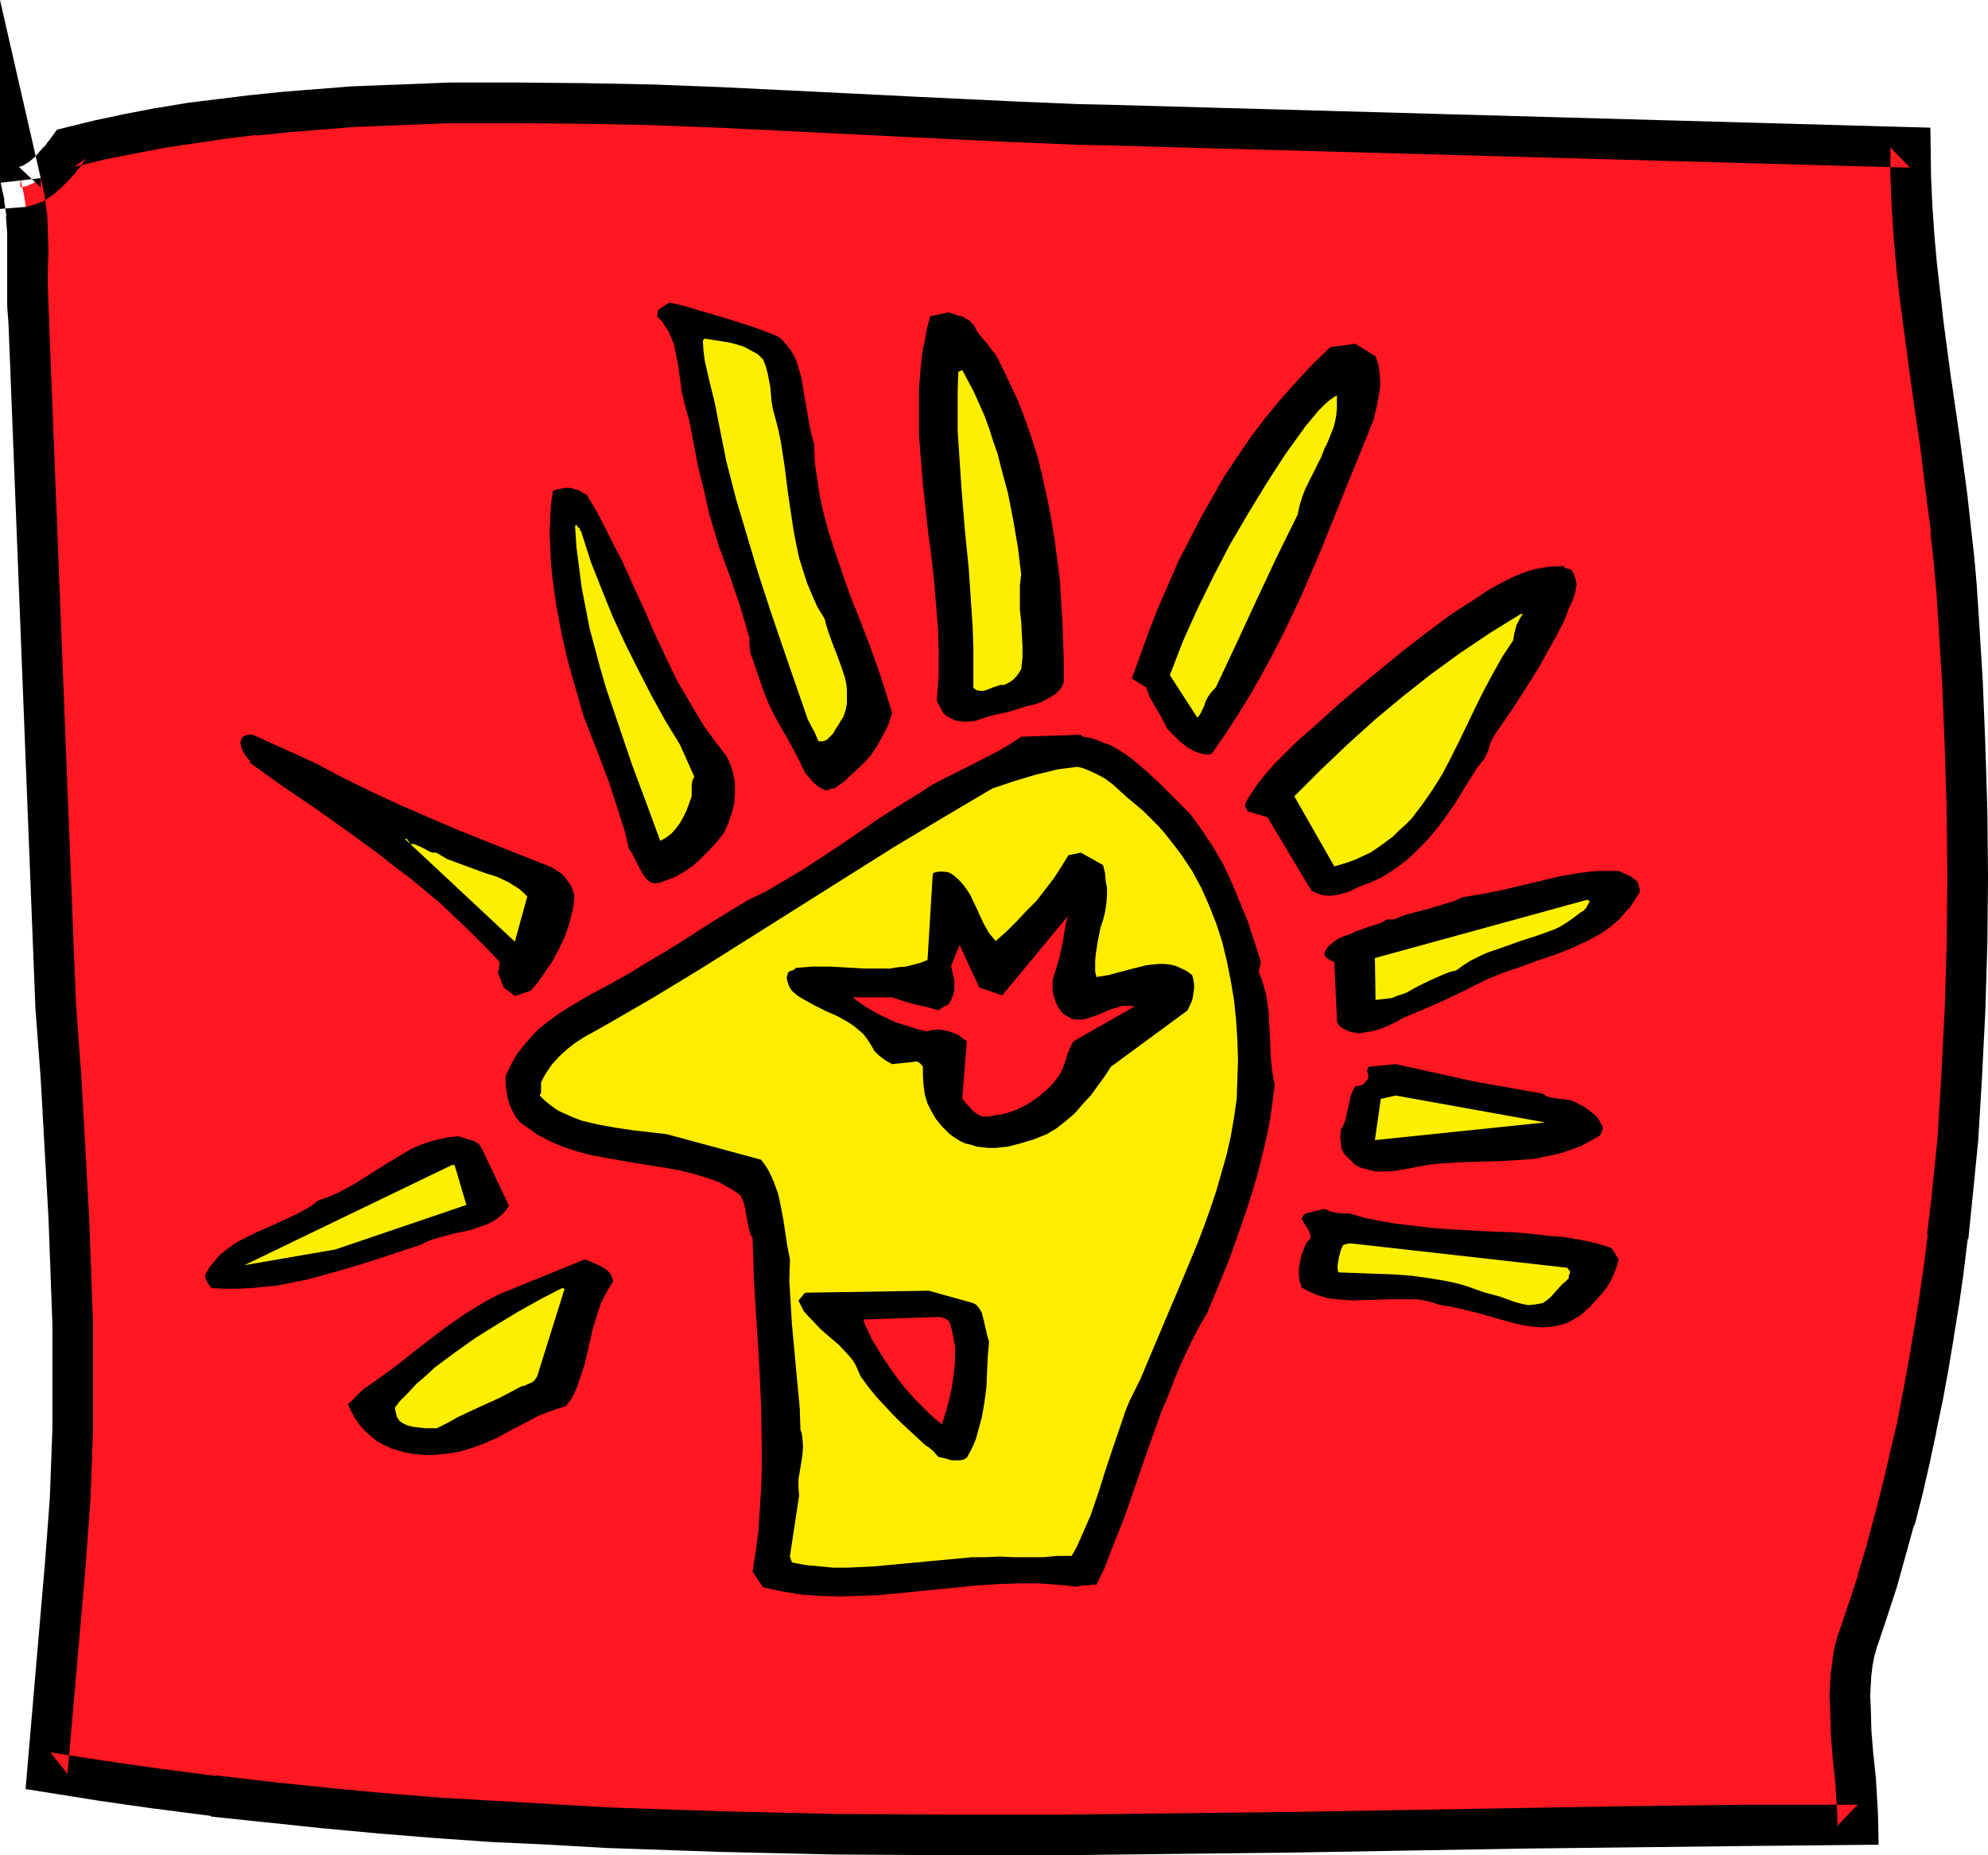
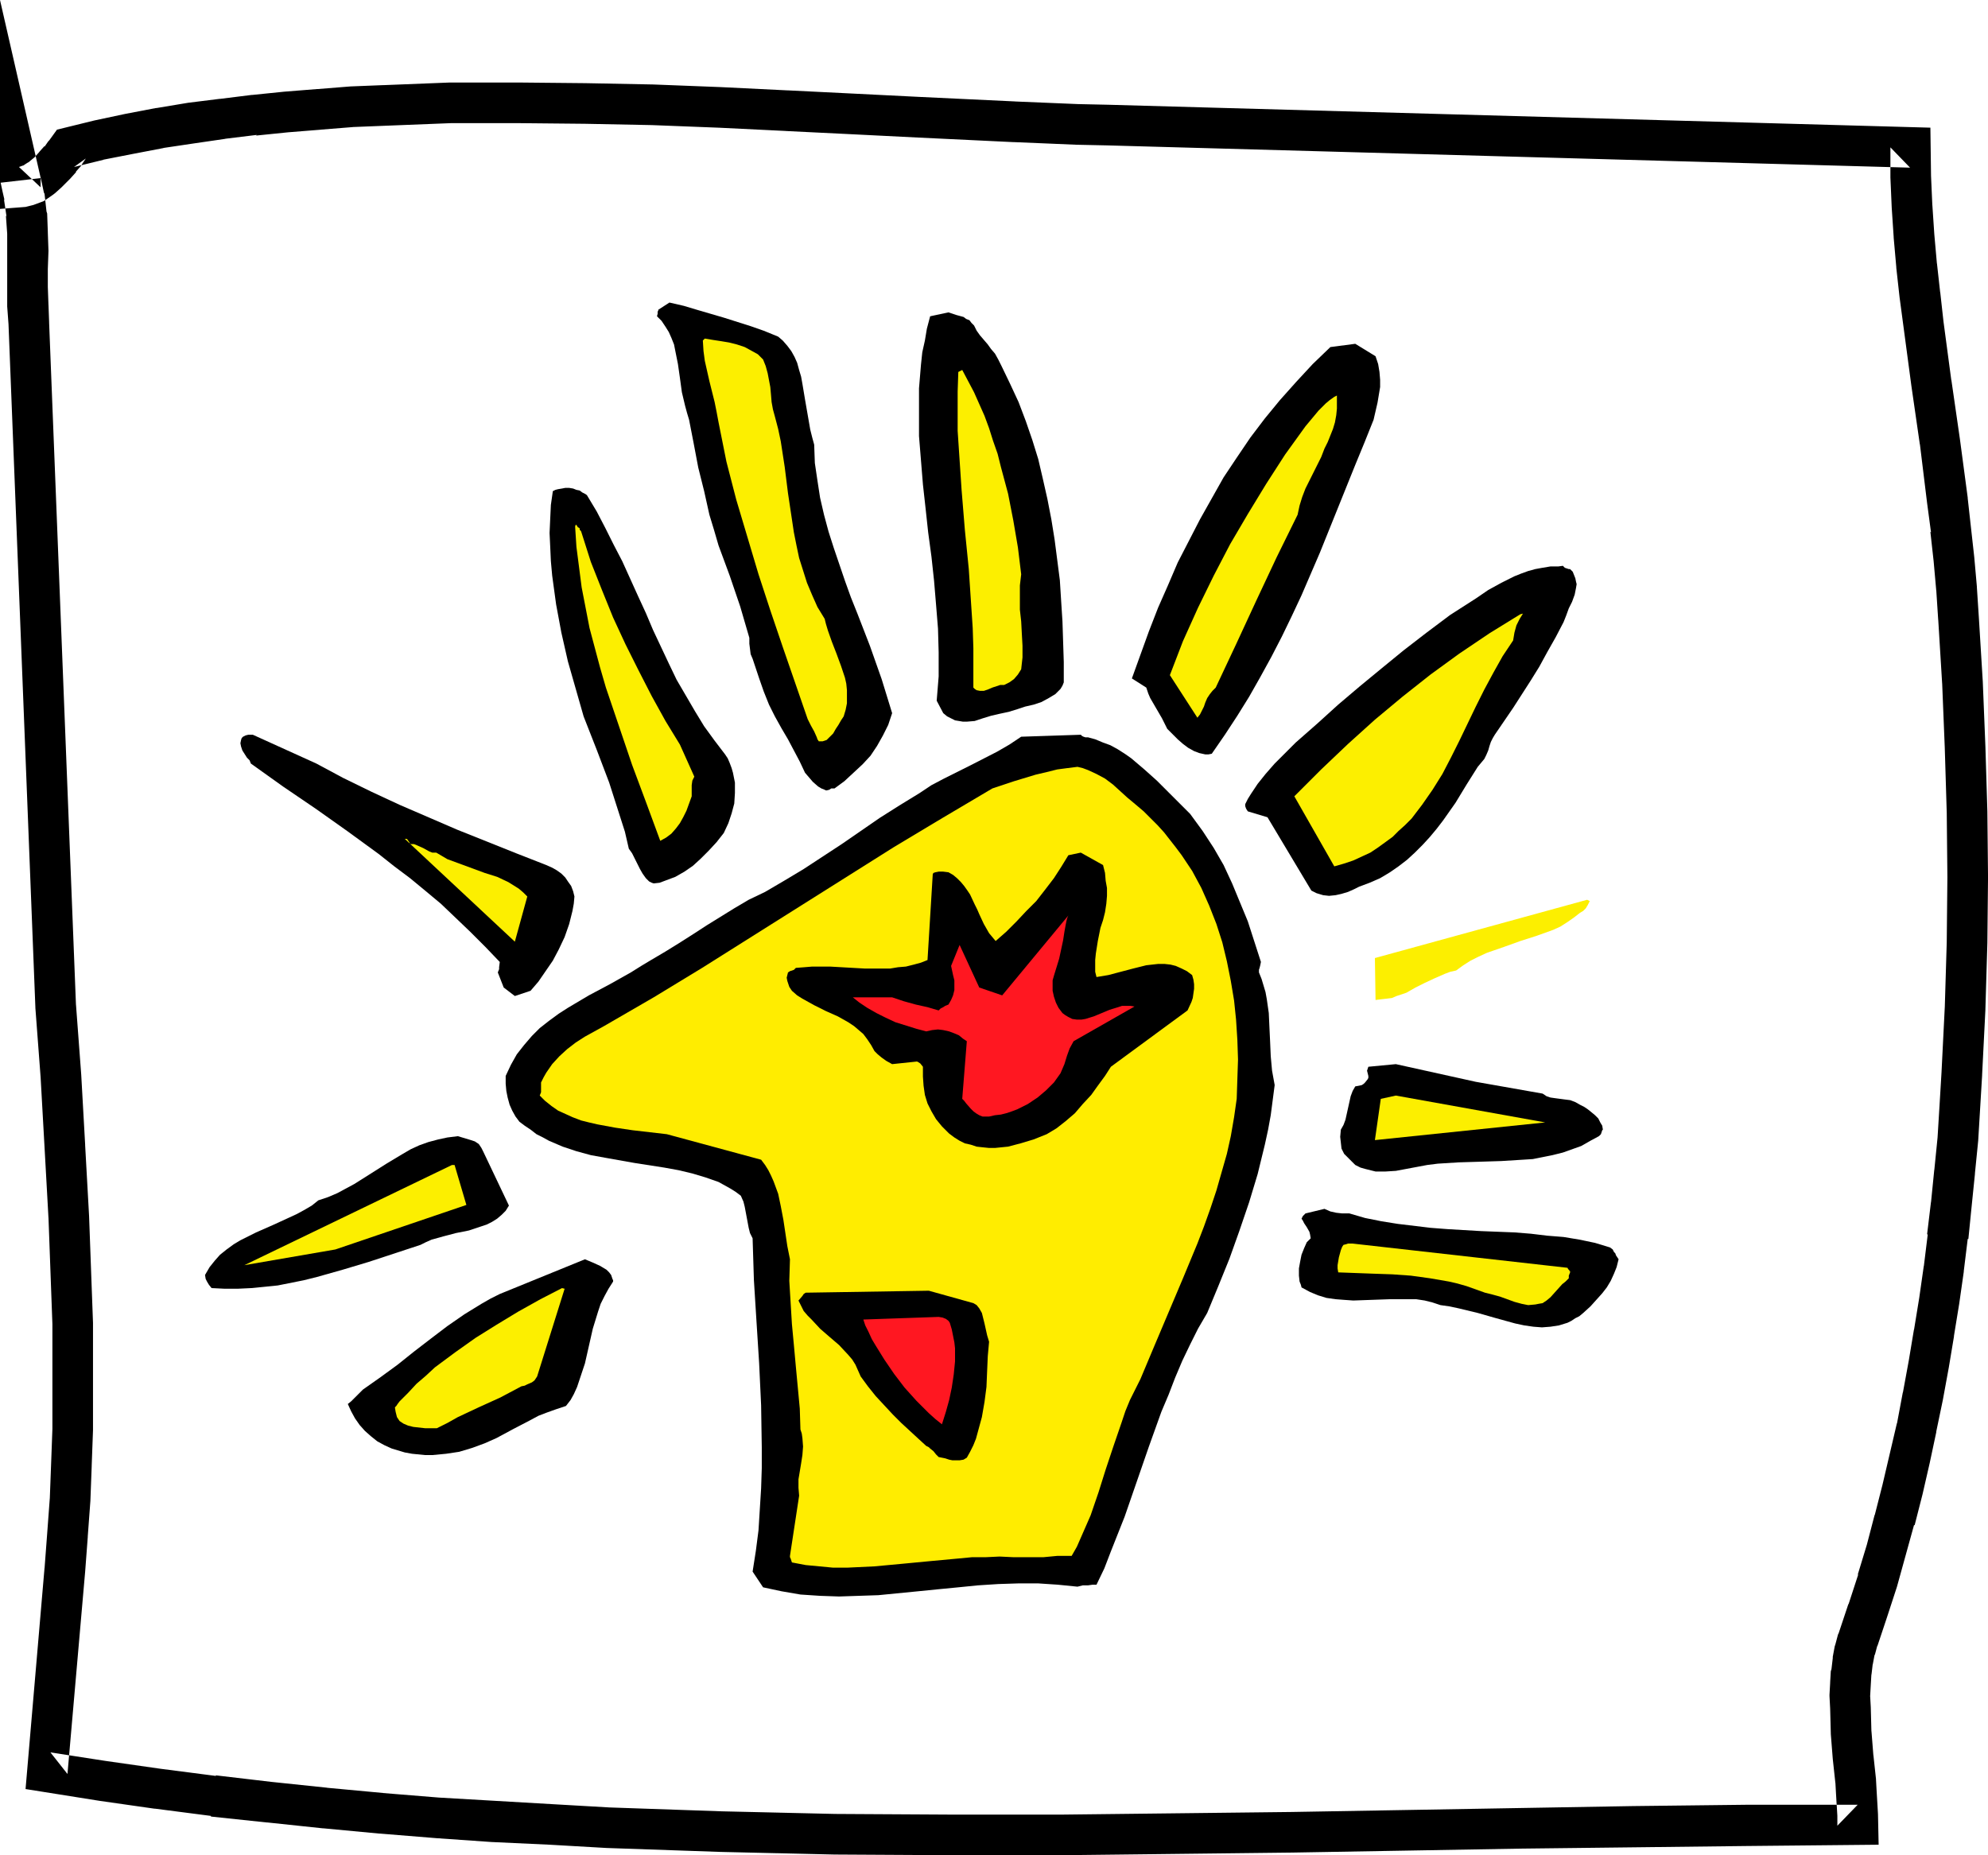
<svg xmlns="http://www.w3.org/2000/svg" xmlns:ns1="http://sodipodi.sourceforge.net/DTD/sodipodi-0.dtd" xmlns:ns2="http://www.inkscape.org/namespaces/inkscape" version="1.0" width="129.766mm" height="121.111mm" id="svg30" ns1:docname="Headache 1.wmf">
  <ns1:namedview id="namedview30" pagecolor="#ffffff" bordercolor="#000000" borderopacity="0.25" ns2:showpageshadow="2" ns2:pageopacity="0.0" ns2:pagecheckerboard="0" ns2:deskcolor="#d1d1d1" ns2:document-units="mm" />
  <defs id="defs1">
    <pattern id="WMFhbasepattern" patternUnits="userSpaceOnUse" width="6" height="6" x="0" y="0" />
  </defs>
-   <path style="fill:#ff1721;fill-opacity:1;fill-rule:evenodd;stroke:none" d="m 5.01,43.948 0.485,2.262 0.485,2.262 0.646,4.363 0.162,4.524 v 4.524 4.524 4.363 4.524 l 0.323,4.524 6.626,168.361 1.293,17.288 0.97,17.289 0.97,17.45 0.646,17.612 0.323,8.725 v 8.725 8.725 8.725 l -0.323,8.725 -0.323,8.563 -0.646,8.725 -0.646,8.563 -4.363,49.927 13.574,2.1 13.736,2.1 13.736,1.777 13.736,1.454 13.736,1.454 13.898,1.293 13.898,1.131 13.898,0.969 14.059,0.646 13.898,0.808 14.059,0.485 14.059,0.485 14.059,0.323 14.059,0.323 28.118,0.162 h 28.118 l 28.28,-0.323 28.28,-0.323 28.118,-0.485 13.898,-0.323 14.059,-0.162 27.957,-0.485 27.795,-0.162 27.634,-0.162 v -2.585 l -0.162,-2.585 -0.162,-2.747 -0.162,-2.908 -0.646,-5.978 -0.485,-5.978 -0.162,-6.14 -0.162,-3.07 0.162,-2.908 0.162,-2.747 0.485,-2.908 0.485,-2.585 0.646,-2.585 2.424,-7.271 2.424,-7.271 2.262,-7.432 1.939,-7.594 1.939,-7.432 1.778,-7.756 1.778,-7.594 1.616,-7.756 1.293,-7.756 1.454,-7.917 1.131,-7.917 1.293,-7.917 0.97,-7.917 0.808,-7.917 0.808,-8.079 0.808,-7.917 0.485,-8.079 0.485,-8.079 0.808,-16.157 0.485,-16.157 0.162,-16.157 -0.162,-16.157 -0.485,-15.996 -0.646,-15.996 -0.97,-15.673 -0.485,-7.432 -0.646,-7.271 -0.808,-7.271 -0.808,-7.271 -1.939,-14.542 -2.101,-14.38 -1.778,-14.542 -0.97,-7.271 -0.808,-7.271 -0.646,-7.271 -0.485,-7.271 -0.323,-7.271 V 36.354 l -198.121,-5.494 -7.434,-0.162 -7.757,-0.323 -7.757,-0.323 -7.757,-0.323 -15.998,-0.808 -16.16,-0.808 -16.322,-0.808 -16.483,-0.808 -16.645,-0.646 -16.645,-0.323 -16.483,-0.162 h -8.403 -8.242 l -8.242,0.323 -8.08,0.323 -8.08,0.323 -8.08,0.646 -8.08,0.646 -7.918,0.808 -7.918,0.808 -7.757,1.131 -7.595,1.293 -7.595,1.293 -7.434,1.616 -7.434,1.777 -0.97,1.293 -1.131,1.616 -1.454,1.616 -1.454,1.616 -1.778,1.454 -1.778,1.131 -1.778,0.808 -0.808,0.162 -0.808,0.162 z" id="path1" />
  <path style="fill:#000000;fill-opacity:1;fill-rule:evenodd;stroke:none" d="m 10.019,43.948 -9.858,1.131 0.485,2.262 v 0 l 0.485,2.1 -0.162,-0.323 0.646,4.363 -0.162,-0.323 0.323,4.524 v -0.162 4.363 0 4.363 4.686 4.524 0.162 l 0.323,4.363 v 0 L 8.726,248.502 v 0.162 l 1.293,17.127 v 0 l 0.97,17.289 v 0 l 0.97,17.45 v -0.162 l 0.646,17.612 v 0 l 0.323,8.725 v -0.162 8.887 -0.162 8.725 0 8.725 -0.162 l -0.323,8.725 v 0 l -0.323,8.563 v -0.162 l -0.646,8.725 v 0 l -0.646,8.563 v -0.162 l -4.686,54.612 18.261,2.908 v 0 l 13.574,1.939 h 0.162 l 13.736,1.777 v 0.162 l 13.736,1.454 h 0.162 l 13.736,1.454 h 0.162 l 13.736,1.293 h 0.162 l 13.898,1.131 v 0 l 13.898,0.969 h 0.162 l 13.898,0.646 14.059,0.808 v 0 l 14.059,0.485 v 0 l 14.059,0.485 14.059,0.323 h 0.162 l 13.898,0.323 28.28,0.162 v 0 h 28.118 0.162 l 28.28,-0.323 28.118,-0.323 28.118,-0.485 27.957,-0.485 27.957,-0.323 27.795,-0.323 v 0 l 32.805,-0.323 -0.162,-7.594 v 0 l -0.162,-2.747 v 0 l -0.162,-2.747 -0.162,-2.908 v -0.162 l -0.646,-5.978 v 0.162 l -0.485,-6.14 v 0.323 l -0.162,-6.14 v 0 l -0.162,-2.908 v 0.323 l 0.162,-2.908 v 0 l 0.162,-2.747 v 0.323 l 0.323,-2.747 v 0.162 l 0.485,-2.585 v 0.323 l 0.646,-2.424 v 0.162 l 2.424,-7.271 v 0 l 2.424,-7.432 v 0 l 2.101,-7.594 v 0 l 2.101,-7.594 h 0.162 l 1.939,-7.594 v 0 l 1.778,-7.756 v 0 l 1.616,-7.594 v -0.162 l 1.616,-7.756 v 0 l 1.454,-7.917 v 0 l 1.293,-7.756 v -0.162 l 1.293,-7.917 v 0 l 1.131,-7.917 v -0.162 l 0.97,-7.917 h 0.162 l 0.808,-8.079 v 0 l 0.808,-7.917 v -0.162 l 0.808,-8.079 v 0 l 0.485,-8.079 v 0 l 0.485,-8.079 v -0.162 l 0.808,-15.996 v -0.162 l 0.485,-16.319 v 0 l 0.162,-16.157 v -0.162 l -0.162,-16.157 v 0 l -0.485,-15.996 v 0 l -0.646,-15.996 v 0 l -0.97,-15.834 v 0 l -0.485,-7.432 v -0.162 l -0.646,-7.271 v 0 l -0.808,-7.271 v 0 l -0.808,-7.271 v -0.162 l -1.939,-14.542 v 0 l -2.101,-14.542 v 0.162 l -1.939,-14.542 -0.808,-7.271 v 0.162 l -0.808,-7.271 v 0.162 l -0.646,-7.271 v 0 l -0.485,-7.271 v 0.162 l -0.323,-7.271 v 0.162 l -0.162,-12.118 -202.808,-5.655 v 0 l -7.434,-0.162 -7.757,-0.323 -7.757,-0.323 h 0.162 L 226.886,23.913 210.726,23.105 194.405,22.297 h -0.162 L 177.76,21.489 161.115,20.843 v 0 L 144.47,20.52 v 0 l -16.645,-0.162 h -8.403 -8.242 -0.162 l -16.322,0.646 h -0.162 l -8.08,0.323 v 0 l -8.08,0.646 h -0.162 l -8.08,0.646 v 0 l -7.918,0.808 h -0.162 l -7.757,0.969 h -0.162 l -7.757,0.969 v 0 l -7.757,1.293 h -0.162 l -7.595,1.454 v 0 l -7.595,1.616 v 0 l -9.211,2.262 -2.101,2.908 0.162,-0.323 -1.131,1.616 V 36.031 l -1.454,1.616 0.323,-0.323 -1.454,1.616 0.162,-0.162 -1.778,1.454 0.646,-0.485 -1.778,1.131 0.808,-0.323 -1.778,0.646 0.808,-0.162 -0.808,0.162 0.808,-0.162 -0.808,0.162 5.333,5.009 V 43.948 L 0,0 v 51.542 l 6.302,-0.485 0.646,-0.162 1.293,-0.323 2.586,-0.969 2.101,-1.454 0.646,-0.485 1.616,-1.454 0.162,-0.162 1.616,-1.616 0.323,-0.323 1.454,-1.616 v -0.162 l 1.293,-1.454 0.162,-0.323 0.97,-1.454 -2.909,2.1 7.272,-1.777 h -0.162 l 7.434,-1.454 v 0 l 7.595,-1.454 h -0.162 l 7.595,-1.131 v 0 l 7.757,-1.131 h -0.162 l 7.918,-0.969 -0.162,0.162 7.918,-0.808 v 0 l 8.08,-0.646 h -0.162 l 8.08,-0.646 h -0.162 l 8.08,-0.323 v 0 l 16.322,-0.646 v 0 h 8.242 -0.162 8.403 -0.162 l 16.645,0.162 v 0 l 16.483,0.323 v 0 l 16.645,0.646 16.483,0.808 h -0.162 l 16.483,0.808 16.16,0.808 23.594,1.131 h 0.162 l 7.757,0.323 7.595,0.323 7.595,0.162 v 0 l 198.121,5.494 -4.848,-5.009 v 7.271 0.162 l 0.323,7.432 v 0 l 0.485,7.271 v 0.162 l 0.646,7.271 v 0.162 l 0.808,7.271 v 0 l 0.97,7.271 1.939,14.542 v 0 l 2.101,14.542 v -0.162 l 1.778,14.542 v 0 l 0.97,7.271 -0.162,-0.162 0.808,7.271 v 0 l 0.646,7.271 v -0.162 l 0.485,7.432 v -0.162 l 0.97,15.834 v -0.162 l 0.646,15.996 v 0 l 0.485,15.996 v -0.162 l 0.162,16.157 v -0.162 l -0.162,16.157 v 0 l -0.485,16.157 v -0.162 l -0.808,16.157 v 0 l -0.485,8.079 v 0 l -0.485,7.917 v 0 l -0.808,8.079 v -0.162 l -0.808,8.079 v -0.162 l -0.97,8.079 h 0.162 l -0.97,7.917 v -0.162 l -1.131,7.917 v 0 l -1.293,7.917 v -0.162 l -1.293,7.756 v 0 l -1.454,7.917 v -0.162 l -1.454,7.756 v -0.162 l -1.778,7.594 v 0 l -1.778,7.594 v 0 l -1.939,7.594 v -0.162 l -1.939,7.432 v 0 l -2.262,7.432 0.162,-0.162 -2.424,7.432 v -0.162 l -2.424,7.271 -0.162,0.323 -0.646,2.424 -0.162,0.485 -0.485,2.585 v 0.323 l -0.323,2.747 -0.162,0.485 -0.162,2.747 v 0.162 l -0.162,2.908 v 0.323 l 0.162,3.07 v 0 l 0.162,6.14 v 0.162 l 0.485,6.14 v 0 l 0.646,5.978 v -0.162 l 0.162,2.908 0.162,2.747 v -0.162 l 0.162,2.747 v -0.162 2.585 l 5.01,-5.17 h -27.634 v 0 l -27.795,0.323 -28.118,0.485 -27.957,0.485 -28.118,0.485 -28.118,0.323 -28.28,0.323 v 0 h -28.118 v 0 l -28.118,-0.162 -14.059,-0.323 h 0.162 l -14.059,-0.323 -14.059,-0.485 v 0 l -14.059,-0.485 h 0.162 l -14.059,-0.808 -13.898,-0.808 v 0 l -13.898,-0.808 v 0 L 94.374,442.392 h 0.162 l -13.898,-1.293 h 0.162 l -13.898,-1.454 v 0 l -13.736,-1.616 0.162,0.162 -13.736,-1.777 v 0 l -13.574,-1.939 v 0 l -13.574,-2.1 4.202,5.332 4.363,-49.927 v 0 l 0.646,-8.563 v -0.162 l 0.646,-8.725 v 0 l 0.323,-8.563 v -0.162 l 0.323,-8.725 v -0.162 -8.563 -0.162 -8.725 0 -8.725 -0.162 l -0.323,-8.725 v 0 L 21.978,300.044 v 0 l -0.97,-17.45 v -0.162 l -0.97,-17.289 v 0 l -1.293,-17.288 v 0.162 L 12.12,79.656 v -0.162 l -0.162,-4.363 v 0.162 l -0.162,-4.524 v 0 -4.363 0 l 0.162,-4.524 v 0 l -0.162,-4.524 v -0.162 l -0.162,-4.524 -0.162,-0.485 -0.485,-4.363 -0.162,-0.323 -0.485,-2.262 v 0 L 0,0 Z" id="path2" />
  <path style="fill:#000000;fill-opacity:1;fill-rule:evenodd;stroke:none" d="m 165.155,74.648 -2.747,1.777 v 0.162 l -0.162,0.323 v 0.485 l -0.162,0.646 1.131,1.131 0.97,1.454 0.808,1.293 0.646,1.454 0.646,1.616 0.323,1.616 0.646,3.231 0.485,3.393 0.485,3.555 0.808,3.393 0.485,1.777 0.485,1.616 1.131,5.817 1.131,5.978 1.454,5.817 1.293,5.817 1.131,3.716 1.131,3.878 2.747,7.432 2.586,7.594 1.131,3.878 1.131,3.878 v 1.454 l 0.162,1.293 0.162,1.293 0.485,1.131 1.616,4.847 1.131,3.232 1.293,3.231 1.454,2.908 1.616,2.908 1.616,2.747 1.454,2.747 1.454,2.747 1.293,2.747 0.97,1.131 0.97,1.131 1.293,1.131 0.808,0.485 0.808,0.323 0.323,0.162 h 0.162 l 0.646,-0.162 0.485,-0.323 h 0.808 l 2.424,-1.777 2.262,-2.1 2.262,-2.1 1.939,-2.1 1.616,-2.424 1.454,-2.585 1.293,-2.585 0.97,-2.908 -1.293,-4.201 -1.293,-4.201 -2.909,-8.24 -3.07,-7.917 -1.616,-4.039 -1.454,-4.039 -2.747,-8.079 -1.293,-4.039 -1.131,-4.201 -0.97,-4.201 -0.646,-4.201 -0.646,-4.363 -0.162,-4.524 -0.485,-1.777 -0.485,-1.939 -0.646,-3.716 -0.646,-3.716 -0.646,-3.878 -0.323,-1.777 -0.485,-1.616 -0.485,-1.777 -0.646,-1.454 -0.808,-1.454 -0.97,-1.293 -1.131,-1.293 -1.131,-0.969 -3.555,-1.454 -3.232,-1.131 -6.626,-2.1 -6.626,-1.939 -3.232,-0.969 z" id="path3" />
  <path style="fill:#000000;fill-opacity:1;fill-rule:evenodd;stroke:none" d="m 233.997,77.071 -4.525,0.969 -0.808,3.07 -0.485,2.908 -0.646,2.908 -0.323,3.07 -0.485,5.817 v 5.978 5.817 l 0.485,5.978 0.485,5.978 0.646,5.817 0.646,5.978 0.808,5.978 0.646,5.978 0.485,5.817 0.485,5.978 0.162,5.817 v 5.978 l -0.485,5.978 1.616,3.07 0.97,0.808 0.97,0.485 0.97,0.485 0.97,0.162 0.97,0.162 h 0.97 l 1.939,-0.162 1.939,-0.646 2.101,-0.646 2.101,-0.485 2.262,-0.485 2.101,-0.646 1.939,-0.646 2.101,-0.485 1.939,-0.646 1.778,-0.969 1.616,-0.969 0.646,-0.646 0.646,-0.646 0.485,-0.808 0.323,-0.808 v -5.009 l -0.162,-5.009 -0.162,-5.009 -0.323,-5.009 -0.323,-5.17 -0.646,-5.009 -0.646,-5.009 -0.808,-5.009 -0.97,-5.009 -1.131,-5.009 -1.131,-4.847 -1.454,-4.686 -1.616,-4.686 -1.778,-4.686 -2.101,-4.524 -2.101,-4.363 -0.808,-1.616 -0.808,-1.454 -0.97,-1.131 -0.808,-1.131 -1.939,-2.262 -0.808,-1.131 -0.646,-1.293 -0.646,-0.646 -0.485,-0.646 -0.808,-0.323 -0.646,-0.485 -1.778,-0.485 z" id="path4" />
  <path style="fill:#fcef00;fill-opacity:1;fill-rule:evenodd;stroke:none" d="m 173.881,83.534 -0.485,0.485 0.162,2.585 0.323,2.424 1.131,5.009 0.646,2.585 0.646,2.585 0.485,2.424 0.485,2.585 0.97,4.847 0.97,4.847 2.424,9.371 2.747,9.21 2.747,9.21 2.909,8.887 3.07,9.048 6.141,17.773 0.808,1.616 0.808,1.454 0.646,1.454 0.162,0.485 0.323,0.485 h 0.485 0.485 l 0.97,-0.323 0.808,-0.808 0.808,-0.808 0.646,-1.131 0.646,-0.969 0.646,-1.131 0.646,-0.969 0.485,-1.616 0.323,-1.616 v -1.616 -1.616 l -0.162,-1.616 -0.323,-1.454 -0.97,-2.908 -1.131,-3.07 -1.131,-2.908 -0.97,-2.747 -0.485,-1.616 -0.323,-1.293 -1.778,-2.908 -1.293,-2.908 -1.293,-3.07 -0.97,-3.07 -0.97,-3.07 -0.646,-3.07 -0.646,-3.232 -0.485,-3.231 -0.97,-6.463 -0.808,-6.463 -0.97,-6.301 -0.646,-3.07 -0.808,-3.07 -0.485,-1.777 -0.323,-1.777 -0.162,-1.939 -0.162,-1.777 -0.646,-3.393 -0.485,-1.777 -0.646,-1.616 -0.646,-0.646 -0.646,-0.646 -1.454,-0.808 -1.778,-0.969 -1.939,-0.646 -1.939,-0.485 -1.939,-0.323 -2.101,-0.323 z" id="path5" />
  <path style="fill:#000000;fill-opacity:1;fill-rule:evenodd;stroke:none" d="m 334.35,84.827 -6.141,0.808 -4.363,4.201 -4.04,4.363 -4.04,4.524 -3.717,4.524 -3.555,4.686 -3.394,5.009 -3.232,4.847 -2.909,5.17 -2.909,5.17 -2.747,5.332 -2.747,5.332 -2.424,5.655 -2.424,5.494 -2.262,5.817 -2.101,5.817 -2.101,5.817 3.555,2.262 0.485,1.454 0.485,1.131 2.909,5.009 0.646,1.293 0.646,1.293 1.293,1.293 1.293,1.293 1.293,1.131 1.293,0.969 1.454,0.808 1.293,0.485 1.454,0.323 h 0.808 l 0.808,-0.162 3.232,-4.686 3.07,-4.686 2.909,-4.686 2.747,-4.847 2.747,-5.009 2.586,-5.009 2.424,-5.009 2.424,-5.17 4.525,-10.502 4.363,-10.826 4.363,-10.826 2.262,-5.494 2.262,-5.655 0.485,-2.1 0.485,-2.1 0.323,-1.939 0.323,-1.939 v -1.777 l -0.162,-1.939 -0.323,-1.939 -0.646,-1.939 z" id="path6" />
  <path style="fill:#fcef00;fill-opacity:1;fill-rule:evenodd;stroke:none" d="m 236.421,91.774 -0.162,4.847 v 4.847 4.847 l 0.323,4.847 0.646,9.694 0.808,9.856 0.97,9.694 0.646,9.694 0.323,4.847 0.162,5.009 v 4.847 4.847 l 0.323,0.323 0.485,0.323 0.808,0.162 h 0.97 l 0.97,-0.323 1.131,-0.485 0.97,-0.323 0.97,-0.323 h 0.97 l 1.293,-0.646 1.131,-0.808 0.97,-1.131 0.808,-1.293 0.323,-2.908 v -2.908 l -0.162,-2.908 -0.162,-3.07 -0.323,-2.908 v -2.908 -3.07 l 0.323,-2.747 -0.808,-6.625 -1.131,-6.625 -1.293,-6.625 -1.778,-6.625 -0.808,-3.231 -1.131,-3.232 -0.97,-3.07 -1.131,-3.07 -1.293,-2.908 -1.293,-2.908 -1.454,-2.747 -1.454,-2.747 z" id="path7" />
  <path style="fill:#fcef00;fill-opacity:1;fill-rule:evenodd;stroke:none" d="m 329.179,97.914 -1.131,0.808 -0.97,0.808 -1.778,1.777 -1.616,1.939 -1.616,1.939 -5.01,6.948 -4.686,7.271 -4.525,7.432 -4.363,7.432 -4.04,7.756 -3.878,7.917 -3.717,8.24 -3.232,8.402 6.787,10.502 0.646,-0.808 0.485,-0.969 0.485,-0.969 0.323,-0.969 0.485,-1.131 0.646,-0.969 0.646,-0.808 0.808,-0.808 5.01,-10.664 5.01,-10.826 5.01,-10.664 5.171,-10.502 0.485,-2.262 0.646,-2.1 0.808,-2.1 0.97,-1.939 1.939,-3.878 0.97,-1.939 0.808,-2.1 0.808,-1.616 0.646,-1.616 0.646,-1.616 0.485,-1.616 0.323,-1.777 0.162,-1.616 v -1.616 -1.616 z" id="path8" />
  <path style="fill:#000000;fill-opacity:1;fill-rule:evenodd;stroke:none" d="m 138.653,120.535 -0.97,0.162 -0.646,0.162 -0.646,0.323 -0.485,3.393 -0.162,3.393 -0.162,3.555 0.162,3.393 0.162,3.555 0.323,3.555 0.485,3.555 0.485,3.555 1.293,6.948 1.616,7.109 1.939,6.786 1.939,6.786 3.232,8.24 3.07,8.079 1.293,4.039 1.293,4.039 1.293,4.039 0.97,4.201 0.808,1.131 0.646,1.293 0.646,1.293 0.646,1.293 0.646,1.131 0.808,1.131 0.808,0.808 0.646,0.323 0.485,0.162 1.454,-0.162 1.293,-0.485 2.586,-0.969 2.262,-1.293 2.101,-1.454 1.939,-1.777 1.939,-1.939 1.939,-2.1 1.778,-2.262 1.131,-2.424 0.808,-2.424 0.646,-2.424 0.162,-2.585 v -2.585 l -0.485,-2.424 -0.323,-1.131 -0.485,-1.293 -0.485,-1.131 -0.646,-0.969 -2.586,-3.393 -2.586,-3.555 -2.262,-3.716 -2.262,-3.878 -2.262,-3.878 -1.939,-4.039 -3.878,-8.24 -1.778,-4.201 -1.939,-4.201 -3.878,-8.563 -2.101,-4.039 -2.101,-4.201 -2.101,-4.039 -2.424,-4.039 -0.485,-0.323 -0.646,-0.323 -0.646,-0.485 -0.808,-0.162 -0.808,-0.323 -0.97,-0.162 h -0.97 z" id="path9" />
  <path style="fill:#fcef00;fill-opacity:1;fill-rule:evenodd;stroke:none" d="m 141.885,129.906 0.323,5.009 0.646,5.009 0.646,5.009 0.97,5.009 0.97,5.009 1.293,4.847 1.293,4.847 1.454,5.009 3.232,9.533 3.232,9.533 3.555,9.533 3.394,9.21 1.454,-0.808 1.293,-0.969 1.131,-1.293 0.97,-1.293 0.808,-1.454 0.808,-1.616 0.646,-1.777 0.646,-1.777 v -1.454 -1.293 l 0.162,-1.131 0.485,-0.969 -3.555,-7.917 -3.555,-5.817 -3.394,-6.14 -3.232,-6.301 -3.232,-6.463 -3.07,-6.625 -2.747,-6.786 -2.747,-6.948 -2.262,-7.109 -0.162,-0.485 -0.323,-0.323 v -0.323 l -0.162,-0.162 -0.323,-0.162 -0.162,-0.323 -0.323,-0.323 z" id="path10" />
  <path style="fill:#000000;fill-opacity:1;fill-rule:evenodd;stroke:none" d="m 384.446,139.762 h -1.939 l -1.939,0.323 -1.778,0.323 -1.778,0.485 -1.778,0.646 -1.616,0.646 -3.232,1.616 -3.232,1.777 -3.07,2.1 -6.302,4.039 -5.818,4.363 -5.656,4.363 -5.333,4.363 -5.494,4.524 -5.333,4.524 -5.171,4.686 -5.333,4.686 -5.171,5.17 -1.131,1.293 -1.131,1.293 -1.939,2.424 -1.616,2.424 -0.808,1.293 -0.646,1.293 v 0.485 l 0.162,0.485 0.162,0.323 0.323,0.485 4.848,1.454 10.827,18.096 0.646,0.323 0.646,0.323 1.616,0.485 1.454,0.162 1.616,-0.162 1.454,-0.323 1.616,-0.485 1.454,-0.646 1.293,-0.646 2.586,-0.969 2.586,-1.131 2.424,-1.454 2.101,-1.454 2.101,-1.616 1.939,-1.777 1.939,-1.939 1.778,-1.939 1.616,-1.939 1.616,-2.1 3.07,-4.363 2.747,-4.524 2.747,-4.363 0.808,-0.969 0.808,-0.969 0.485,-0.969 0.485,-1.131 0.323,-1.131 0.323,-0.969 0.485,-0.969 0.485,-0.808 4.525,-6.625 4.363,-6.786 2.101,-3.393 1.939,-3.555 2.101,-3.716 1.939,-3.716 0.646,-1.616 0.646,-1.777 0.808,-1.616 0.646,-1.777 0.323,-1.616 0.162,-0.969 -0.162,-0.646 -0.162,-0.808 -0.323,-0.808 -0.323,-0.808 -0.646,-0.646 h -0.323 l -0.485,-0.162 -0.485,-0.162 -0.485,-0.485 z" id="path11" />
  <path style="fill:#fcef00;fill-opacity:1;fill-rule:evenodd;stroke:none" d="m 375.073,151.557 -7.595,4.686 -7.434,5.009 -7.11,5.17 -6.949,5.494 -6.787,5.655 -6.626,5.978 -6.626,6.301 -6.626,6.625 9.858,17.288 2.262,-0.646 2.424,-0.808 2.101,-0.969 2.101,-0.969 1.939,-1.293 1.778,-1.293 1.778,-1.293 1.454,-1.454 1.616,-1.454 1.616,-1.616 2.586,-3.393 2.586,-3.716 2.424,-3.878 2.101,-4.039 2.101,-4.201 4.04,-8.402 2.101,-4.201 2.262,-4.201 2.262,-4.039 2.586,-3.878 0.162,-0.969 0.162,-0.969 0.485,-1.777 0.808,-1.616 0.808,-1.293 z" id="path12" />
  <path style="fill:#000000;fill-opacity:1;fill-rule:evenodd;stroke:none" d="m 266.64,181.287 -14.706,0.485 -2.909,1.939 -3.07,1.777 -6.626,3.393 -6.464,3.232 -3.07,1.616 -2.909,1.939 -5.01,3.07 -4.848,3.07 -9.373,6.463 -9.373,6.14 -4.848,2.908 -4.686,2.747 -4.04,1.939 -3.555,2.1 -3.394,2.1 -3.394,2.1 -3.232,2.1 -3.555,2.262 -3.394,2.1 -3.555,2.1 -2.424,1.454 -2.586,1.616 -5.171,2.908 -5.171,2.747 -5.171,3.07 -2.262,1.454 -2.424,1.777 -2.262,1.777 -1.939,1.939 -1.939,2.262 -1.778,2.262 -1.454,2.585 -1.293,2.747 v 1.939 l 0.162,1.777 0.323,1.616 0.485,1.777 0.646,1.454 0.808,1.454 0.97,1.293 1.293,0.969 1.454,0.969 1.454,1.131 1.616,0.808 1.454,0.808 3.394,1.454 3.394,1.131 3.555,0.969 3.555,0.646 7.272,1.293 7.272,1.131 3.555,0.646 3.394,0.808 3.232,0.969 3.232,1.131 1.454,0.808 1.454,0.808 1.293,0.808 1.293,0.969 0.646,1.454 0.323,1.293 0.485,2.585 0.485,2.585 0.323,1.293 0.646,1.293 0.323,10.341 0.646,10.341 0.646,10.179 0.485,10.341 0.162,10.341 v 5.17 l -0.162,5.009 -0.323,5.17 -0.323,5.17 -0.646,5.009 -0.808,5.17 2.586,3.878 2.262,0.485 2.262,0.485 4.686,0.808 4.848,0.323 4.686,0.162 4.848,-0.162 4.848,-0.162 9.858,-0.969 4.848,-0.485 5.01,-0.485 4.848,-0.485 5.01,-0.323 5.01,-0.162 h 4.848 l 4.848,0.323 4.848,0.485 1.293,-0.323 h 1.293 l 1.131,-0.162 h 0.97 l 1.939,-4.039 1.616,-4.201 3.394,-8.563 5.979,-17.288 3.07,-8.563 1.778,-4.201 1.616,-4.201 1.778,-4.201 1.939,-4.039 1.939,-3.878 2.262,-3.878 2.747,-6.625 2.747,-6.786 2.424,-6.786 2.424,-7.109 2.101,-6.948 1.778,-7.271 0.808,-3.716 0.646,-3.555 0.485,-3.716 0.485,-3.716 -0.646,-3.555 -0.323,-3.555 -0.162,-3.716 -0.162,-3.393 -0.162,-3.555 -0.485,-3.393 -0.323,-1.777 -0.485,-1.616 -0.485,-1.616 -0.646,-1.616 v -0.646 l 0.162,-0.485 0.162,-0.646 0.162,-0.808 -1.616,-5.009 -1.616,-5.009 -1.939,-4.686 -1.939,-4.686 -2.101,-4.524 -2.424,-4.201 -2.747,-4.201 -3.07,-4.201 -2.586,-2.585 -1.293,-1.293 -1.454,-1.454 -2.909,-2.908 -3.07,-2.747 -3.232,-2.747 -1.616,-1.131 -1.778,-1.131 -1.778,-0.969 -1.778,-0.646 -1.939,-0.808 -1.778,-0.485 h -0.646 l -0.485,-0.162 -0.323,-0.162 z" id="path13" />
  <path style="fill:#000000;fill-opacity:1;fill-rule:evenodd;stroke:none" d="m 62.378,181.287 h -1.131 l -0.646,0.162 -0.646,0.323 -0.323,0.323 -0.162,0.485 -0.162,0.808 0.162,0.808 0.323,0.969 1.131,1.777 0.646,0.646 0.323,0.808 7.918,5.655 8.08,5.494 7.757,5.494 7.757,5.655 3.878,3.07 3.878,2.908 3.717,3.07 3.878,3.231 3.555,3.393 3.717,3.555 3.717,3.716 3.555,3.716 -0.162,1.293 v 0.485 l -0.323,0.808 1.454,3.716 2.747,2.1 3.878,-1.293 1.939,-2.262 1.778,-2.585 1.778,-2.585 1.454,-2.747 1.454,-3.07 1.131,-3.232 0.808,-3.232 0.323,-1.777 0.162,-1.777 -0.323,-1.293 -0.485,-1.293 -0.808,-1.131 -0.646,-0.969 -0.97,-0.969 -1.131,-0.808 -1.131,-0.646 -1.454,-0.646 -7.434,-2.908 -7.272,-2.908 -7.272,-2.908 -7.11,-3.07 -7.11,-3.07 -6.949,-3.232 -6.949,-3.393 -6.626,-3.555 z" id="path14" />
  <path style="fill:#ffed00;fill-opacity:1;fill-rule:evenodd;stroke:none" d="m 265.832,189.204 -2.586,0.323 -2.424,0.323 -2.586,0.646 -2.747,0.646 -5.333,1.616 -5.333,1.777 -12.282,7.271 -12.12,7.271 -11.797,7.432 -11.797,7.432 -11.797,7.432 -11.797,7.432 -11.958,7.271 -6.141,3.555 -6.141,3.555 -4.686,2.585 -2.262,1.454 -2.101,1.616 -1.939,1.777 -1.778,1.939 -1.454,2.1 -0.646,1.131 -0.646,1.293 v 0.969 0.808 0.646 l -0.323,0.808 1.293,1.293 1.616,1.293 1.616,1.131 1.778,0.808 1.778,0.808 2.101,0.808 1.939,0.485 2.101,0.485 4.363,0.808 4.363,0.646 4.202,0.485 4.202,0.485 23.27,6.301 0.97,1.293 0.808,1.293 0.646,1.293 0.646,1.454 1.131,3.07 0.646,3.07 0.646,3.393 0.97,6.463 0.646,3.232 -0.162,5.332 0.323,5.332 0.323,5.332 0.485,5.17 0.485,5.332 0.485,5.17 0.485,5.17 0.162,5.17 0.323,0.969 0.162,1.131 0.162,2.1 -0.162,2.1 -0.323,2.1 -0.323,1.939 -0.323,1.939 v 2.1 l 0.162,1.939 -2.262,14.865 v 0.323 l 0.162,0.323 0.323,0.969 3.394,0.646 3.394,0.323 3.394,0.323 h 3.394 l 3.394,-0.162 3.394,-0.162 6.949,-0.646 6.787,-0.646 6.949,-0.646 3.394,-0.323 h 3.394 l 3.394,-0.162 3.394,0.162 h 1.939 1.939 3.555 l 3.394,-0.323 h 3.555 l 1.293,-2.262 1.131,-2.585 1.131,-2.585 1.131,-2.585 1.939,-5.655 1.778,-5.655 1.939,-5.817 1.939,-5.655 0.97,-2.908 1.131,-2.747 1.293,-2.585 1.293,-2.585 3.394,-8.079 3.555,-8.402 3.555,-8.402 3.555,-8.563 1.616,-4.201 1.616,-4.524 1.454,-4.363 1.293,-4.524 1.293,-4.524 0.97,-4.363 0.808,-4.686 0.646,-4.524 0.162,-4.847 0.162,-4.847 -0.162,-4.847 -0.323,-5.009 -0.485,-4.686 -0.808,-4.847 -0.97,-4.847 -1.131,-4.686 -1.454,-4.524 -1.778,-4.524 -1.939,-4.363 -2.262,-4.201 -2.586,-3.878 -1.454,-1.939 -2.909,-3.716 -1.616,-1.777 -3.394,-3.393 -2.101,-1.777 -1.939,-1.616 -1.778,-1.616 -1.778,-1.616 -1.939,-1.454 -2.101,-1.131 -2.101,-0.969 -1.293,-0.485 z" id="path15" />
  <path style="fill:#fcef00;fill-opacity:1;fill-rule:evenodd;stroke:none" d="m 99.869,206.977 27.149,25.367 3.07,-11.149 -0.97,-0.969 -1.131,-0.969 -1.293,-0.808 -1.293,-0.808 -2.747,-1.293 -3.07,-0.969 -3.07,-1.131 -3.07,-1.131 -3.07,-1.131 -2.747,-1.616 h -0.97 l -0.808,-0.323 -1.454,-0.808 -1.454,-0.646 -0.808,-0.323 h -0.808 l -0.162,-0.162 h -0.162 v -0.323 l -0.162,-0.162 -0.323,-0.485 -0.162,-0.162 z" id="path16" />
  <path style="fill:#000000;fill-opacity:1;fill-rule:evenodd;stroke:none" d="m 266.64,210.37 -3.07,0.646 -1.778,2.908 -1.778,2.747 -2.101,2.747 -2.262,2.908 -2.424,2.424 -2.424,2.585 -2.586,2.585 -2.586,2.262 -0.808,-0.969 -0.808,-0.969 -1.293,-2.262 -1.131,-2.424 -0.485,-1.131 -0.646,-1.293 -1.131,-2.424 -0.646,-0.969 -0.808,-1.131 -0.808,-0.969 -0.97,-0.969 -0.97,-0.808 -1.131,-0.646 -1.293,-0.162 h -1.131 l -0.808,0.162 -0.485,0.162 -0.162,0.323 -1.293,21.166 -1.616,0.646 -1.778,0.485 -1.939,0.485 -1.939,0.162 -1.939,0.323 h -2.101 -4.202 l -8.565,-0.485 h -4.363 l -1.939,0.162 -2.101,0.162 -0.485,0.485 -0.485,0.162 -0.485,0.162 -0.485,0.323 -0.162,0.646 -0.162,0.646 0.162,0.808 0.485,1.454 0.323,0.485 0.323,0.485 1.293,1.131 1.293,0.808 2.909,1.616 2.909,1.454 2.909,1.293 2.586,1.454 1.454,0.969 1.131,0.969 1.131,0.969 0.97,1.293 0.97,1.454 0.808,1.454 0.808,0.808 0.97,0.808 1.131,0.808 1.454,0.808 6.141,-0.646 0.323,0.162 0.485,0.323 0.646,0.808 v 2.424 l 0.162,2.262 0.323,2.262 0.646,2.1 0.97,1.939 1.131,1.939 1.454,1.777 1.778,1.777 1.293,0.969 1.293,0.808 1.293,0.646 1.454,0.323 1.454,0.485 1.454,0.162 1.616,0.162 h 1.454 l 1.616,-0.162 1.616,-0.162 3.07,-0.808 3.232,-0.969 3.232,-1.293 2.424,-1.454 2.262,-1.777 2.262,-1.939 1.939,-2.262 2.101,-2.262 1.616,-2.262 1.778,-2.424 1.454,-2.262 18.907,-13.895 0.97,-2.1 0.323,-0.969 0.162,-1.131 0.162,-1.131 v -1.131 l -0.162,-1.131 -0.323,-1.131 -1.293,-0.969 -1.293,-0.646 -1.454,-0.646 -1.293,-0.323 -1.454,-0.162 h -1.616 l -1.454,0.162 -1.454,0.162 -3.232,0.808 -3.07,0.808 -3.07,0.808 -2.909,0.485 -0.323,-1.293 v -1.454 -1.454 l 0.162,-1.616 0.485,-3.07 0.646,-3.232 0.646,-1.939 0.485,-1.939 0.323,-2.1 0.162,-1.939 v -1.939 l -0.323,-1.777 -0.162,-1.939 -0.485,-1.939 z" id="path17" />
-   <path style="fill:#000000;fill-opacity:1;fill-rule:evenodd;stroke:none" d="m 399.313,214.894 h -2.424 -2.424 l -2.262,0.162 -2.424,0.323 -4.848,0.808 -4.686,1.131 -4.848,1.131 -4.686,1.131 -4.848,0.969 -5.01,0.808 -2.101,0.969 -2.101,0.646 -4.363,1.293 -4.363,1.131 -2.101,0.646 -1.939,0.808 h -1.778 l -0.97,0.646 -1.131,0.485 -2.262,0.646 -2.101,0.808 -1.131,0.323 -0.808,0.485 -2.262,0.808 -1.131,0.485 -0.808,0.485 -0.808,0.646 -0.808,0.646 -0.646,0.808 -0.485,0.969 v 0.485 l 0.162,0.323 0.646,0.646 0.808,0.485 0.323,0.162 0.485,0.162 0.646,14.219 v 0.323 l 0.162,0.485 0.485,0.808 0.97,0.646 0.97,0.485 0.97,0.323 0.97,0.162 0.97,0.162 0.97,-0.162 2.101,-0.323 2.262,-0.646 1.939,-0.808 1.939,-0.969 1.778,-0.969 5.01,-2.1 5.171,-2.262 5.01,-2.424 4.848,-2.424 4.202,-1.777 4.363,-1.454 4.363,-1.616 4.363,-1.454 4.04,-1.616 3.878,-1.777 1.778,-0.969 1.778,-0.969 1.616,-1.131 1.616,-1.293 1.131,-0.969 0.97,-1.131 0.808,-0.969 0.808,-0.808 1.293,-1.939 1.131,-1.777 V 219.257 l -0.162,-0.485 -0.162,-0.808 -0.323,-0.485 -0.485,-0.485 -1.131,-0.808 -1.454,-0.646 z" id="path18" />
  <path style="fill:#fcef00;fill-opacity:1;fill-rule:evenodd;stroke:none" d="m 391.556,222.004 -52.358,14.38 0.162,10.341 1.293,-0.162 1.454,-0.162 1.293,-0.162 1.131,-0.485 2.424,-0.808 2.262,-1.293 2.262,-1.131 2.424,-1.131 2.586,-1.131 1.293,-0.485 1.454,-0.323 1.778,-1.293 1.778,-1.131 1.939,-0.969 2.101,-0.969 4.202,-1.454 4.04,-1.454 4.04,-1.293 4.04,-1.454 1.778,-0.808 1.778,-1.131 1.616,-1.131 1.454,-1.131 0.808,-0.485 0.646,-0.646 0.485,-0.808 0.485,-0.969 z" id="path19" />
  <path style="fill:#ff1721;fill-opacity:1;fill-rule:evenodd;stroke:none" d="m 263.569,225.882 -16.322,19.712 -5.656,-1.939 -4.848,-10.502 -2.101,5.17 0.485,2.262 0.323,1.293 v 1.293 1.131 l -0.323,1.293 -0.485,1.131 -0.646,1.131 -0.808,0.323 -0.485,0.323 -0.646,0.323 -0.485,0.485 -2.747,-0.808 -2.909,-0.646 -2.909,-0.808 -1.454,-0.485 -1.454,-0.485 h -9.696 l 1.616,1.293 1.939,1.293 2.262,1.293 2.262,1.131 2.424,1.131 2.586,0.808 2.586,0.808 2.424,0.646 1.454,-0.323 1.454,-0.162 1.293,0.162 1.454,0.323 1.293,0.485 1.131,0.485 0.97,0.808 0.97,0.646 -1.131,14.219 0.485,0.485 0.485,0.646 1.131,1.293 0.646,0.646 0.646,0.485 0.808,0.485 0.808,0.323 h 1.616 l 1.454,-0.323 1.454,-0.162 1.293,-0.323 1.454,-0.485 1.293,-0.485 2.586,-1.293 2.424,-1.616 2.101,-1.777 1.939,-1.939 1.616,-2.262 0.485,-1.131 0.485,-1.131 0.646,-2.1 0.646,-1.777 0.97,-1.777 15.029,-8.563 -0.97,-0.162 h -1.131 -0.97 l -0.97,0.323 -2.101,0.646 -1.939,0.808 -1.939,0.808 -2.101,0.646 -0.97,0.162 h -1.131 l -1.131,-0.162 -0.97,-0.485 -0.808,-0.485 -0.646,-0.485 -0.97,-1.293 -0.646,-1.293 -0.485,-1.454 -0.323,-1.454 v -1.293 -1.293 l 0.323,-1.131 0.646,-2.1 0.646,-2.1 0.485,-2.262 0.485,-2.262 0.323,-2.1 0.323,-1.777 0.162,-0.808 0.162,-0.646 0.162,-0.485 z" id="path20" />
  <path style="fill:#000000;fill-opacity:1;fill-rule:evenodd;stroke:none" d="m 344.369,262.559 -6.787,0.646 -0.162,0.485 -0.162,0.485 0.162,0.646 0.162,0.646 v 0.485 l -0.162,0.323 -0.646,0.808 -0.323,0.323 -0.485,0.323 -0.808,0.162 -0.808,0.162 -0.646,1.131 -0.485,1.293 -0.323,1.454 -0.323,1.454 -0.323,1.454 -0.323,1.454 -0.485,1.293 -0.646,1.131 -0.162,1.777 0.162,1.454 0.162,1.454 0.646,1.293 2.747,2.747 1.293,0.646 1.131,0.323 1.293,0.323 1.293,0.323 h 2.424 l 2.586,-0.162 5.171,-0.969 2.586,-0.485 2.586,-0.323 5.171,-0.323 5.333,-0.162 5.171,-0.162 5.171,-0.323 2.586,-0.162 2.424,-0.485 2.424,-0.485 2.586,-0.646 2.262,-0.808 2.262,-0.808 2.262,-1.293 2.101,-1.131 0.485,-0.485 0.162,-0.485 0.162,-0.485 0.162,-0.162 -0.162,-0.969 -0.485,-0.808 -0.485,-0.969 -0.808,-0.808 -0.97,-0.808 -0.808,-0.646 -0.97,-0.646 -0.97,-0.485 -1.131,-0.646 -1.293,-0.485 -1.293,-0.162 -2.424,-0.323 -1.131,-0.162 -0.97,-0.323 -0.97,-0.646 -16.483,-2.908 z" id="path21" />
  <path style="fill:#fcef00;fill-opacity:1;fill-rule:evenodd;stroke:none" d="m 344.369,270.315 -3.717,0.808 -1.454,10.179 42.016,-4.363 z" id="path22" />
  <path style="fill:#000000;fill-opacity:1;fill-rule:evenodd;stroke:none" d="m 112.958,280.332 -2.586,0.323 -2.262,0.485 -2.424,0.646 -2.262,0.808 -2.101,0.969 -1.939,1.131 -4.04,2.424 -7.918,5.009 -2.101,1.131 -2.101,1.131 -2.262,0.969 -2.424,0.808 -1.616,1.293 -1.939,1.131 -1.778,0.969 -2.101,0.969 -3.878,1.777 -4.04,1.777 -3.878,1.939 -1.616,0.969 -1.778,1.293 -1.616,1.293 -1.293,1.454 -1.293,1.616 -1.131,1.939 0.162,0.969 0.323,0.646 0.485,0.808 0.646,0.808 3.232,0.162 h 3.232 l 3.394,-0.162 3.232,-0.323 3.232,-0.323 3.232,-0.646 3.232,-0.646 3.232,-0.808 6.302,-1.777 6.464,-1.939 12.766,-4.201 1.293,-0.646 1.454,-0.646 2.909,-0.808 3.07,-0.808 3.232,-0.646 2.909,-0.969 1.454,-0.485 1.293,-0.646 1.293,-0.808 1.131,-0.969 0.97,-0.969 0.808,-1.293 -6.302,-13.249 -0.485,-0.969 -0.646,-0.969 -0.97,-0.646 -0.485,-0.162 -0.485,-0.162 z" id="path23" />
  <path style="fill:#fcef00;fill-opacity:1;fill-rule:evenodd;stroke:none" d="m 111.504,287.442 -51.227,24.721 22.462,-3.878 32.32,-10.987 -2.909,-9.856 z" id="path24" />
  <path style="fill:#000000;fill-opacity:1;fill-rule:evenodd;stroke:none" d="m 326.755,298.267 -4.686,1.131 -0.162,0.162 -0.162,0.162 -0.323,0.323 -0.162,0.323 -0.162,0.323 0.323,0.485 0.323,0.646 0.646,0.969 0.646,1.131 0.162,0.646 0.162,0.969 -0.97,0.969 -0.646,1.454 -0.646,1.616 -0.323,1.616 -0.323,1.777 v 1.777 l 0.162,1.454 0.323,0.808 0.162,0.646 2.101,1.131 1.939,0.808 2.101,0.646 2.262,0.323 2.101,0.162 2.262,0.162 4.525,-0.162 4.525,-0.162 h 4.363 2.101 l 2.101,0.323 1.939,0.485 1.939,0.646 2.262,0.323 2.262,0.485 4.686,1.131 4.525,1.293 4.686,1.293 2.262,0.485 2.262,0.323 2.101,0.162 2.101,-0.162 2.101,-0.323 2.101,-0.646 0.97,-0.485 0.97,-0.646 0.97,-0.485 0.97,-0.808 1.778,-1.616 1.454,-1.616 1.454,-1.616 1.131,-1.454 0.97,-1.616 0.808,-1.777 0.646,-1.616 0.485,-1.939 -0.323,-0.485 -0.323,-0.485 -0.162,-0.485 -0.323,-0.323 -0.323,-0.646 -0.646,-0.485 -3.717,-1.131 -3.878,-0.808 -3.878,-0.646 -4.04,-0.323 -4.04,-0.485 -4.04,-0.323 -8.242,-0.323 -8.242,-0.485 -4.202,-0.323 -4.04,-0.485 -4.04,-0.485 -4.04,-0.646 -4.04,-0.808 -3.878,-1.131 h -1.778 l -1.454,-0.162 -1.454,-0.323 z" id="path25" />
  <path style="fill:#fcef00;fill-opacity:1;fill-rule:evenodd;stroke:none" d="m 333.704,306.831 h -1.131 l -0.485,0.162 -0.646,0.162 -0.323,0.485 -0.323,0.808 -0.485,1.777 -0.323,1.939 v 0.808 l 0.162,0.969 4.363,0.162 4.363,0.162 4.686,0.162 4.525,0.323 4.686,0.646 4.686,0.808 2.101,0.485 2.262,0.646 2.262,0.808 2.262,0.808 1.939,0.485 1.778,0.485 1.778,0.646 1.778,0.646 1.778,0.485 1.616,0.323 1.778,-0.162 0.808,-0.162 0.97,-0.162 0.97,-0.646 0.97,-0.808 1.454,-1.616 1.454,-1.616 0.808,-0.646 0.808,-0.808 v -0.162 -0.485 l 0.323,-0.808 v -0.323 h -0.162 v -0.162 l -0.162,-0.162 -0.162,-0.162 -0.162,-0.323 z" id="path26" />
-   <path style="fill:#000000;fill-opacity:1;fill-rule:evenodd;stroke:none" d="m 144.309,310.708 -21.008,8.563 -2.262,1.131 -2.262,1.293 -4.202,2.585 -4.202,2.908 -4.04,3.07 -4.202,3.231 -4.04,3.232 -4.202,3.07 -4.363,3.07 -1.131,1.131 -0.97,0.969 -0.808,0.808 -0.808,0.646 0.808,1.777 0.97,1.777 1.131,1.616 1.293,1.454 1.454,1.293 1.616,1.293 1.778,0.969 1.778,0.808 1.616,0.485 1.616,0.485 1.778,0.323 1.616,0.162 1.616,0.162 h 1.778 l 3.394,-0.323 3.232,-0.485 3.232,-0.969 3.07,-1.131 2.909,-1.293 2.101,-1.131 2.101,-1.131 4.04,-2.1 2.101,-1.131 2.101,-0.808 2.262,-0.808 2.424,-0.808 1.131,-1.454 0.808,-1.454 0.808,-1.777 0.646,-1.939 0.646,-1.939 0.646,-1.939 1.939,-8.563 1.293,-4.201 0.646,-1.939 0.97,-1.939 0.97,-1.777 1.131,-1.777 v -0.323 l -0.162,-0.323 -0.323,-0.969 -0.485,-0.646 -0.646,-0.646 -0.808,-0.485 -0.808,-0.485 -1.778,-0.808 z" id="path27" />
+   <path style="fill:#000000;fill-opacity:1;fill-rule:evenodd;stroke:none" d="m 144.309,310.708 -21.008,8.563 -2.262,1.131 -2.262,1.293 -4.202,2.585 -4.202,2.908 -4.04,3.07 -4.202,3.231 -4.04,3.232 -4.202,3.07 -4.363,3.07 -1.131,1.131 -0.97,0.969 -0.808,0.808 -0.808,0.646 0.808,1.777 0.97,1.777 1.131,1.616 1.293,1.454 1.454,1.293 1.616,1.293 1.778,0.969 1.778,0.808 1.616,0.485 1.616,0.485 1.778,0.323 1.616,0.162 1.616,0.162 h 1.778 l 3.394,-0.323 3.232,-0.485 3.232,-0.969 3.07,-1.131 2.909,-1.293 2.101,-1.131 2.101,-1.131 4.04,-2.1 2.101,-1.131 2.101,-0.808 2.262,-0.808 2.424,-0.808 1.131,-1.454 0.808,-1.454 0.808,-1.777 0.646,-1.939 0.646,-1.939 0.646,-1.939 1.939,-8.563 1.293,-4.201 0.646,-1.939 0.97,-1.939 0.97,-1.777 1.131,-1.777 v -0.323 l -0.162,-0.323 -0.323,-0.969 -0.485,-0.646 -0.646,-0.646 -0.808,-0.485 -0.808,-0.485 -1.778,-0.808 " id="path27" />
  <path style="fill:#fcef00;fill-opacity:1;fill-rule:evenodd;stroke:none" d="m 138.653,317.818 -5.333,2.747 -5.494,3.07 -5.333,3.232 -5.171,3.231 -5.01,3.555 -5.01,3.716 -2.262,2.1 -2.262,1.939 -2.101,2.262 -2.101,2.1 -0.485,0.646 -0.323,0.485 -0.323,0.323 v 0.162 l 0.162,0.969 0.162,0.646 0.162,0.646 0.646,0.969 0.97,0.646 1.131,0.485 1.293,0.323 1.454,0.162 1.454,0.162 h 2.909 l 2.586,-1.293 2.586,-1.454 5.171,-2.424 5.333,-2.424 5.171,-2.747 0.808,-0.162 0.646,-0.323 1.131,-0.485 0.646,-0.485 0.646,-0.969 6.787,-21.651 z" id="path28" />
  <path style="fill:#000000;fill-opacity:1;fill-rule:evenodd;stroke:none" d="m 229.149,318.464 -30.381,0.485 -0.485,0.323 -0.323,0.485 -0.97,1.131 0.646,1.293 0.646,1.293 0.97,1.131 0.97,0.969 2.101,2.262 2.424,2.1 2.262,1.939 2.262,2.424 0.97,1.131 0.808,1.293 0.646,1.454 0.646,1.454 1.778,2.424 1.939,2.424 4.202,4.524 2.101,2.1 2.101,1.939 2.101,1.939 1.939,1.777 0.646,0.323 0.323,0.323 0.808,0.646 0.646,0.808 0.646,0.646 0.808,0.162 0.808,0.162 0.97,0.323 0.808,0.162 h 0.97 0.808 l 0.97,-0.162 0.808,-0.485 0.808,-1.454 0.808,-1.616 0.646,-1.616 0.485,-1.777 0.97,-3.555 0.646,-3.716 0.485,-3.716 0.162,-3.878 0.162,-3.716 0.323,-3.555 -0.485,-1.616 -0.646,-2.908 -0.323,-1.293 -0.323,-1.293 -0.646,-1.131 -0.646,-0.808 -0.808,-0.485 z" id="path29" />
  <path style="fill:#ff1721;fill-opacity:1;fill-rule:evenodd;stroke:none" d="m 231.573,324.927 -18.584,0.646 0.485,1.454 0.808,1.616 0.808,1.777 0.97,1.616 2.101,3.393 2.424,3.555 2.586,3.393 2.909,3.231 3.07,3.07 1.616,1.454 1.616,1.293 0.97,-3.07 0.808,-2.908 0.646,-3.07 0.485,-3.232 0.323,-3.231 v -3.232 l -0.162,-1.454 -0.323,-1.616 -0.323,-1.616 -0.485,-1.616 -0.323,-0.485 -0.646,-0.485 -0.808,-0.323 z" id="path30" />
</svg>